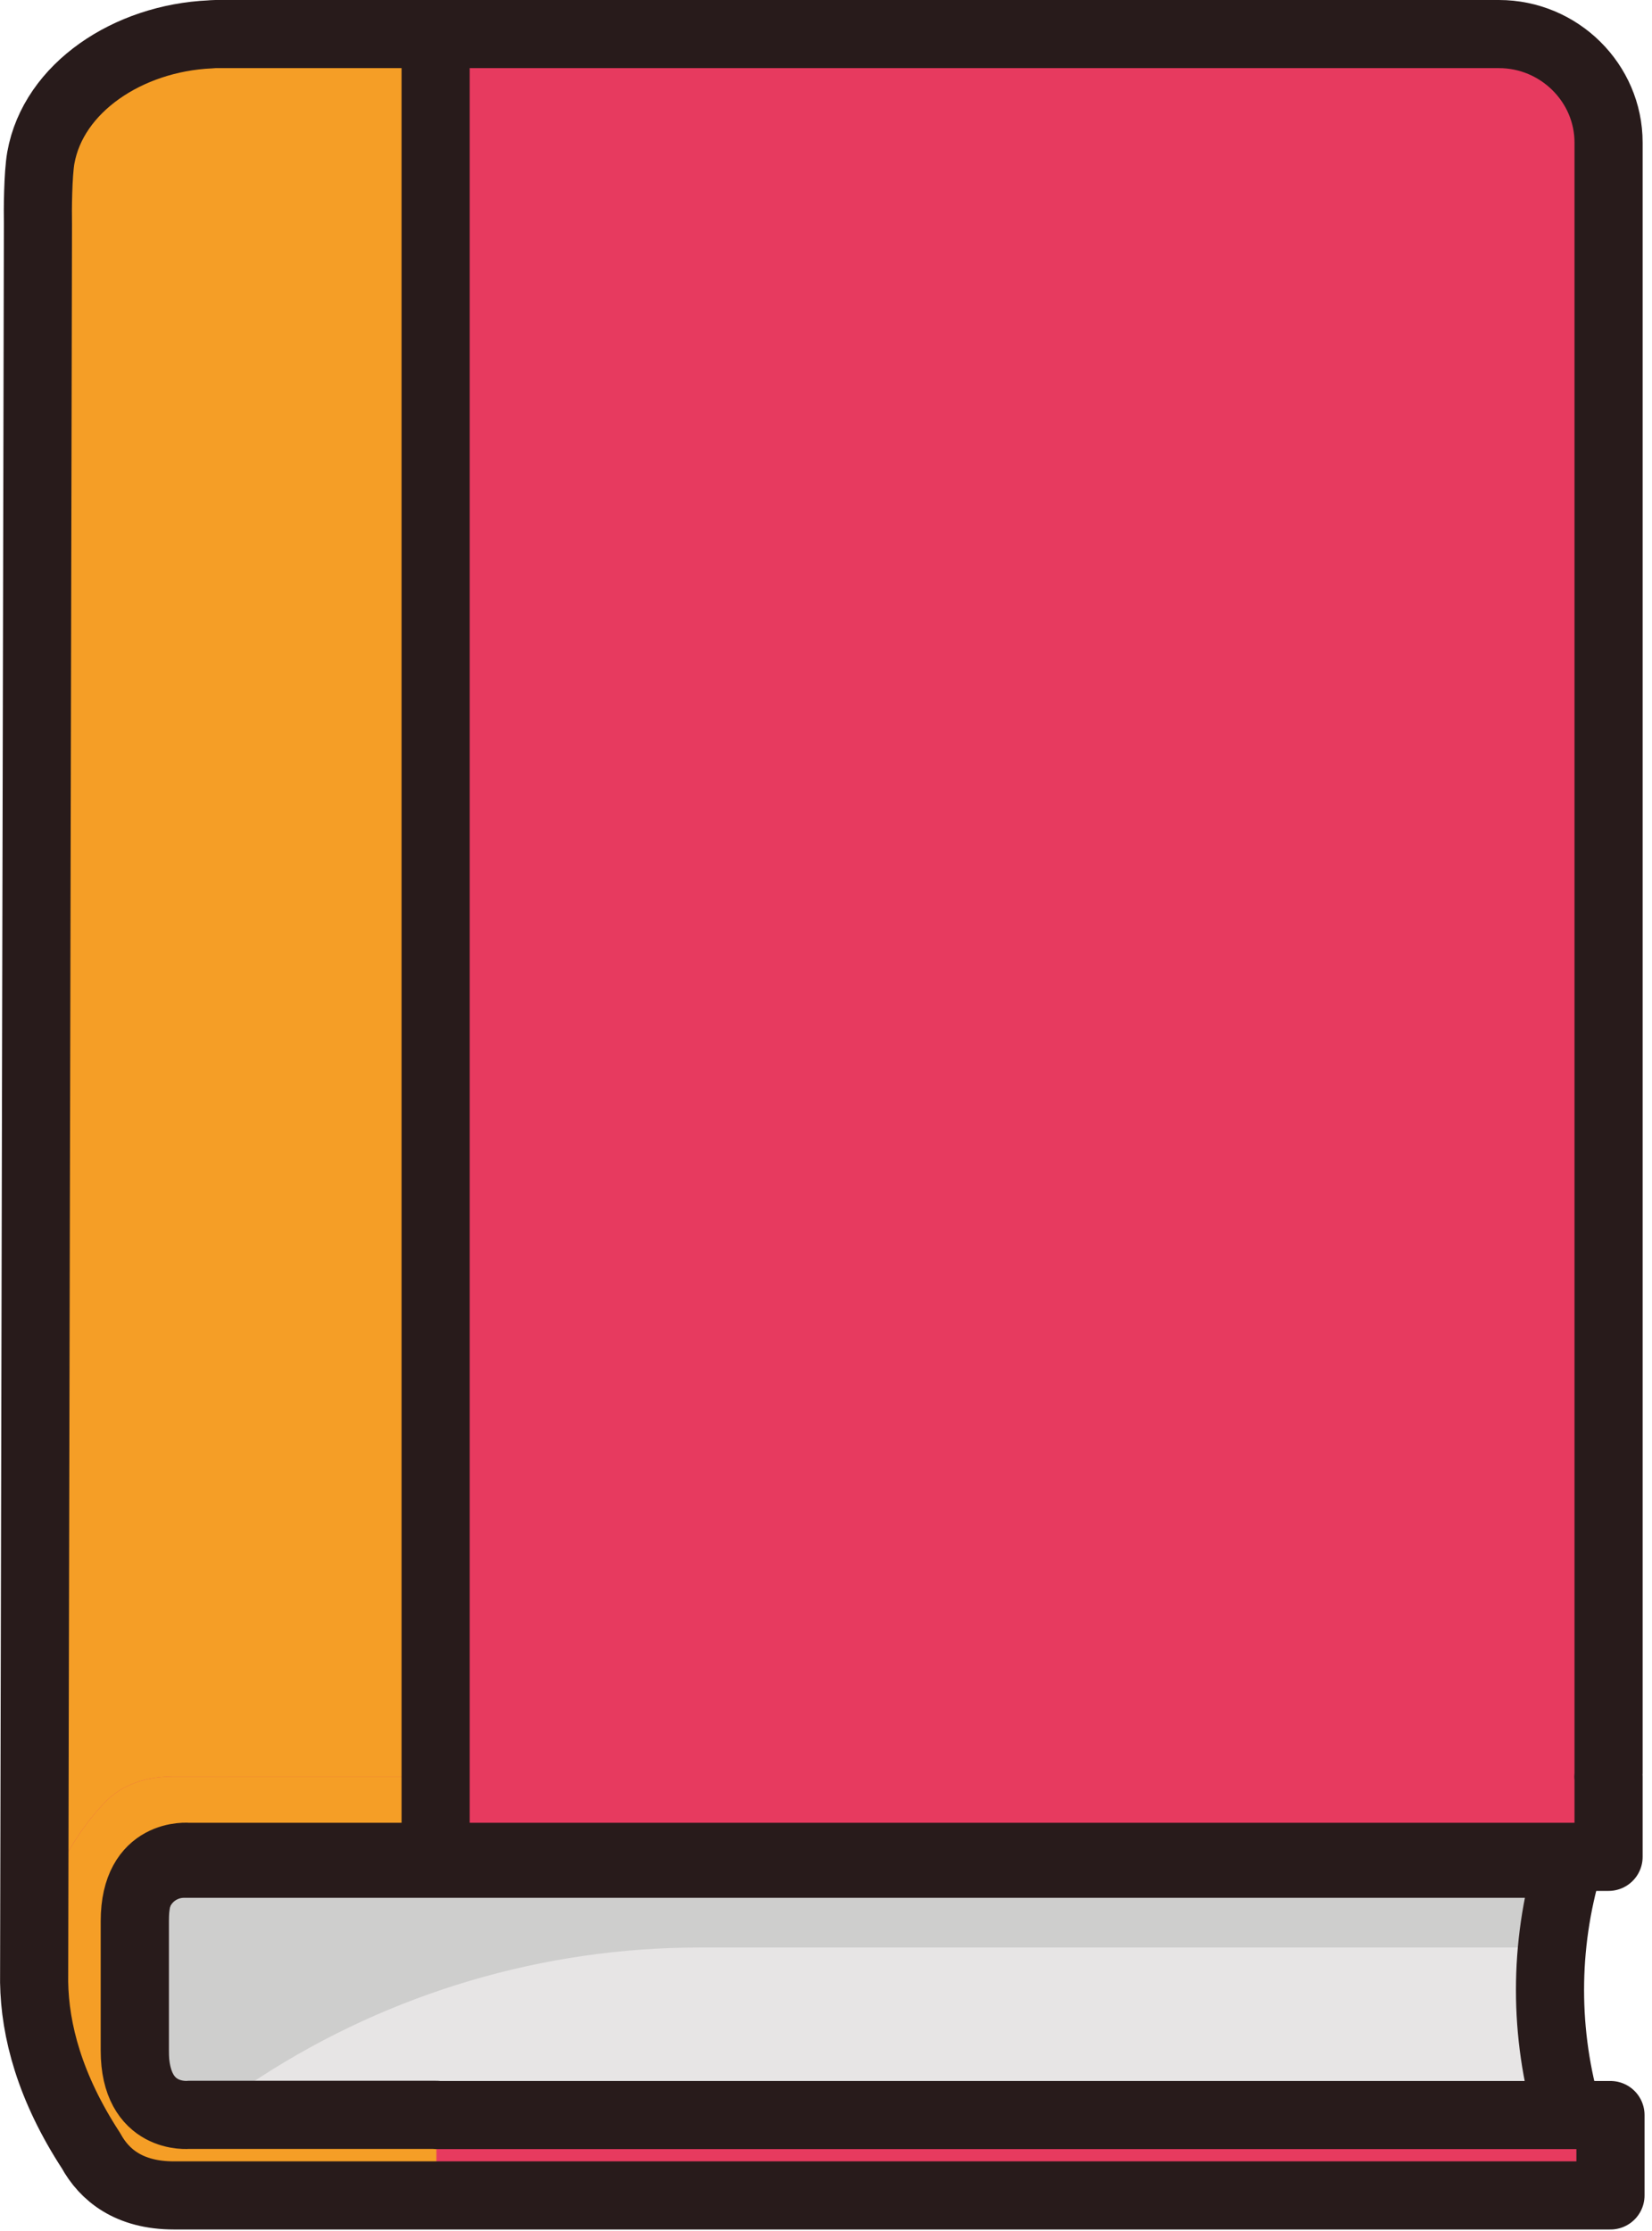
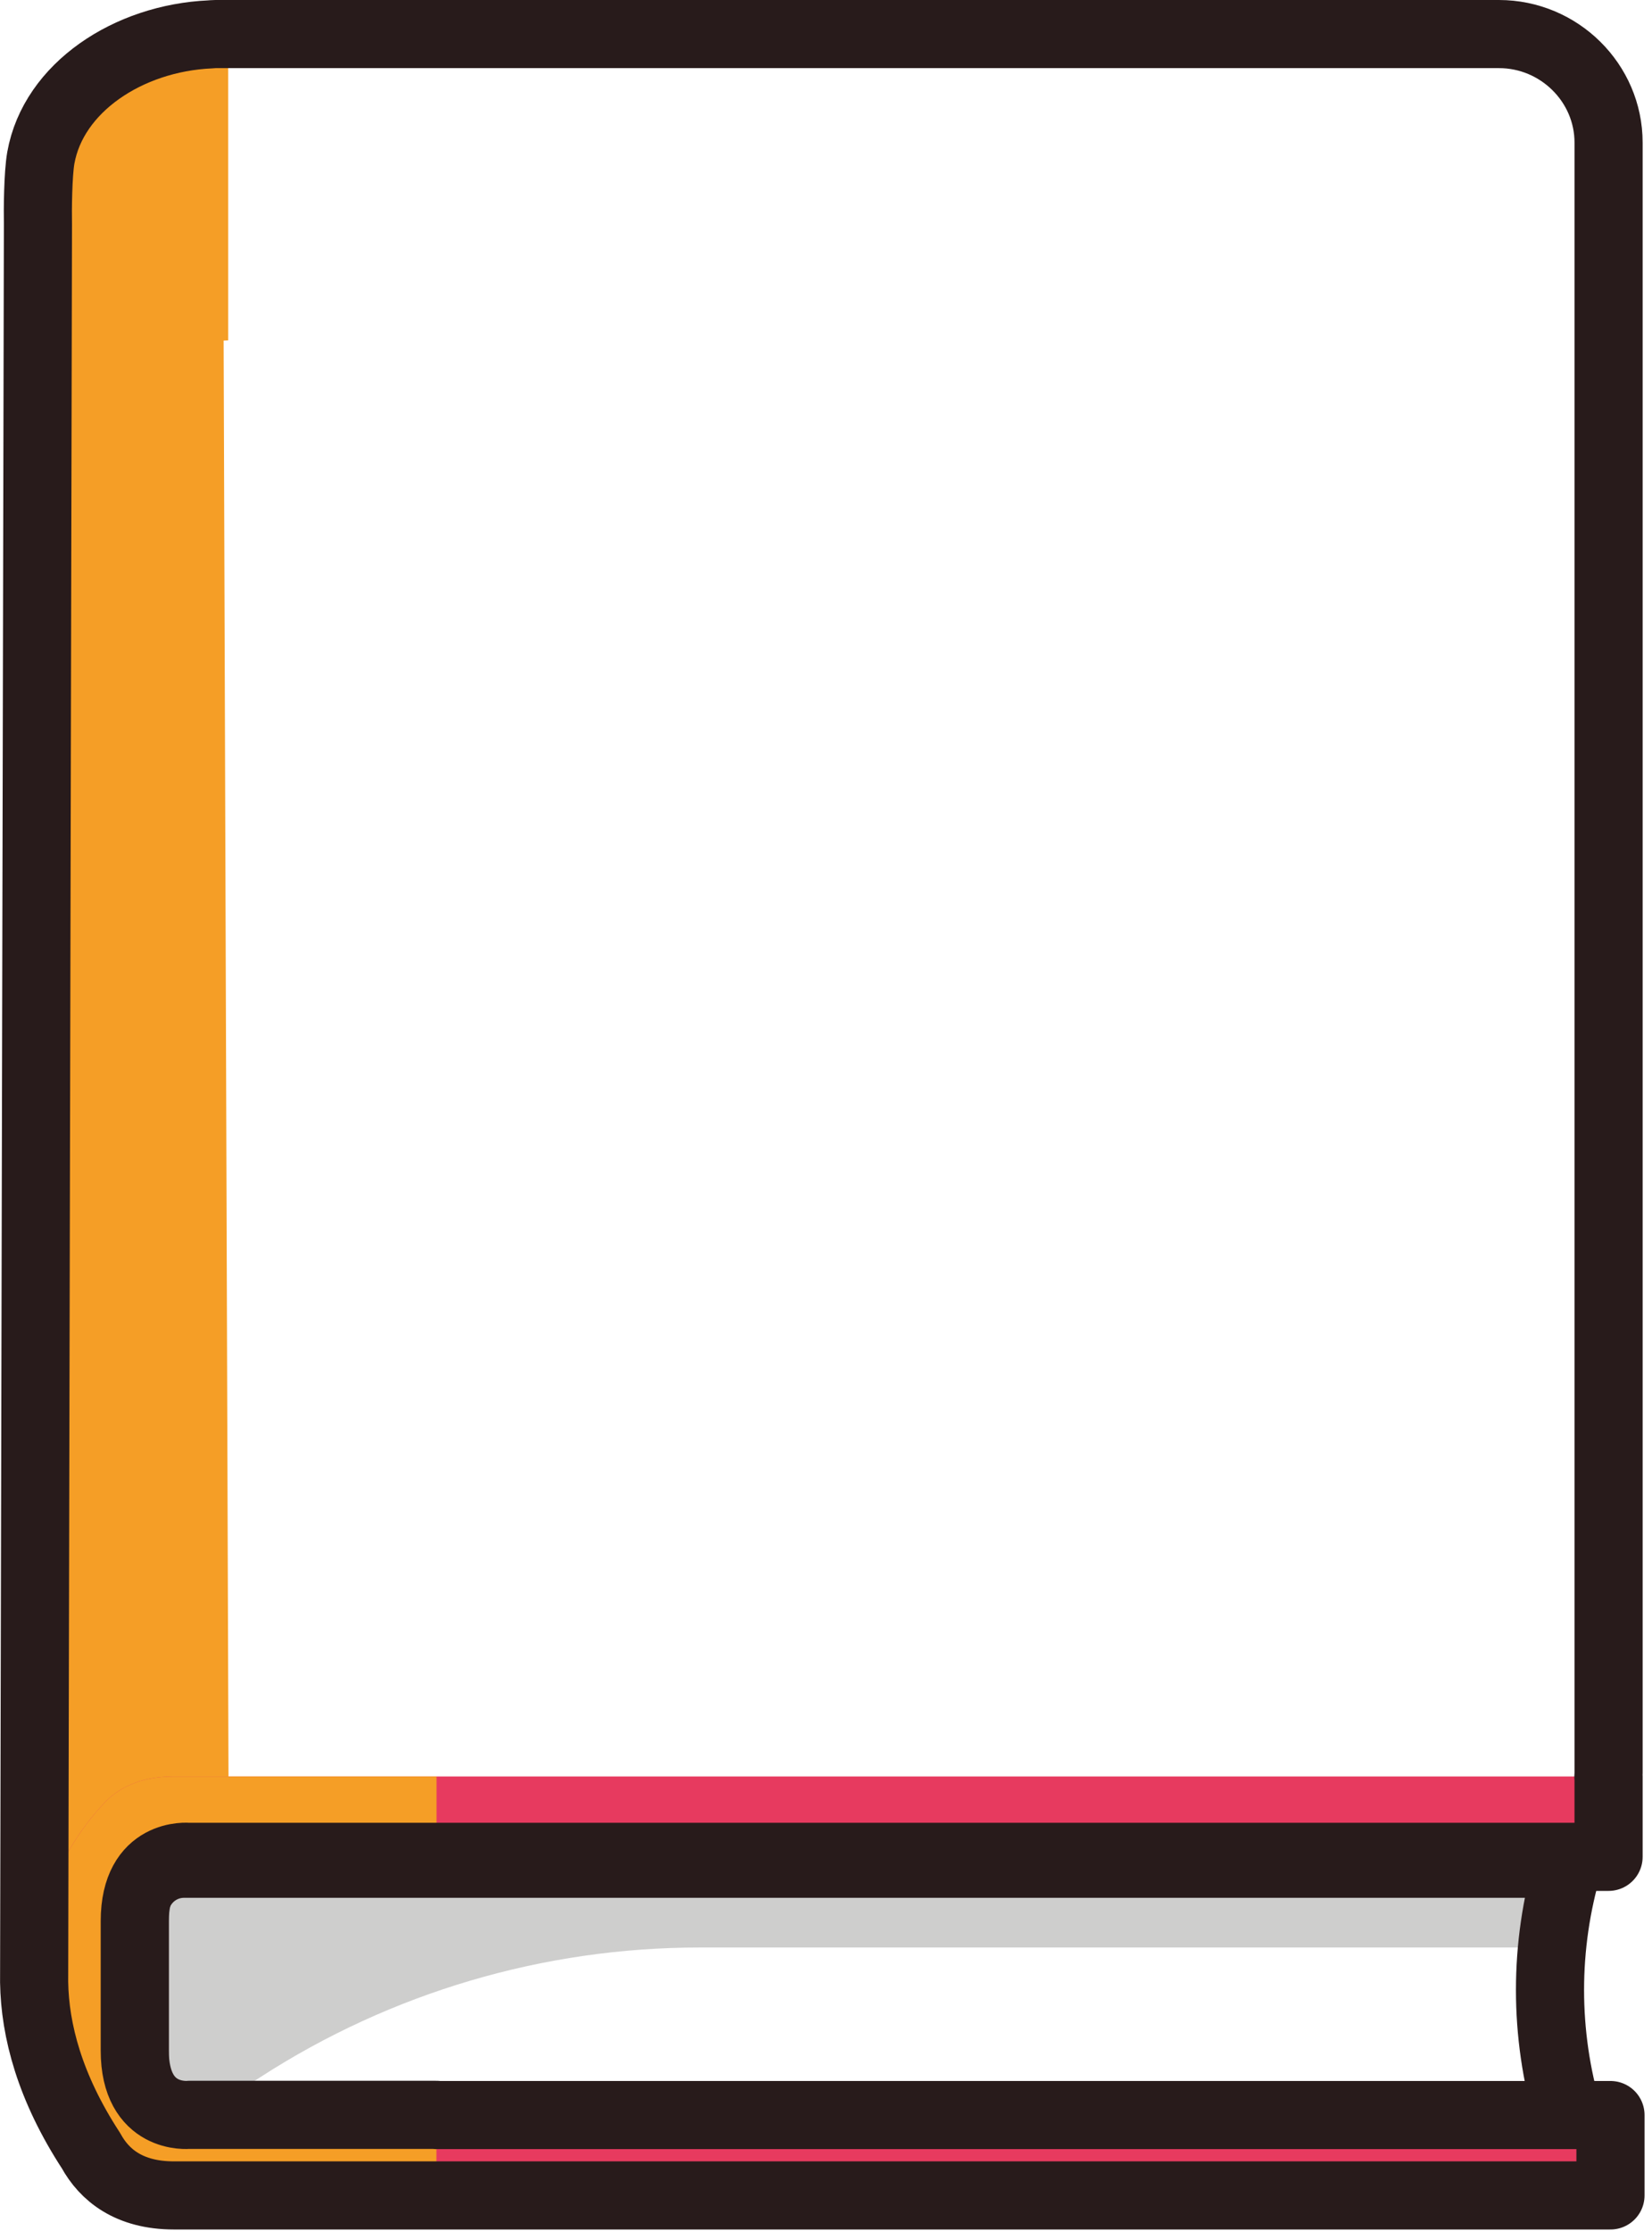
<svg xmlns="http://www.w3.org/2000/svg" width="97" height="131" viewBox="0 0 97 131" fill="none">
-   <path d="M92.089 124.25H8.488V109.426H92.089C90.655 114.263 90.655 119.412 92.089 124.25Z" fill="#E7E5E5" />
  <path d="M91.147 114.344C91.31 112.686 91.609 111.04 92.089 109.426H8.488V124.25H11.742L15.277 121.962C22.963 116.987 31.921 114.344 41.078 114.344H91.154H91.147Z" fill="#CECECD" />
  <path d="M92.087 124.25H10.805C9.203 124.25 7.906 122.953 7.906 121.351V112.324C7.906 110.722 9.203 109.426 10.805 109.426H92.087C90.653 114.263 90.653 119.412 92.087 124.25Z" stroke="#281B1B" stroke-width="4" stroke-linecap="round" stroke-linejoin="round" />
-   <path d="M88.01 2H12.65C12.544 2 12.438 2.012 12.332 2.019V109.008C12.438 109.008 12.544 109.027 12.65 109.027H88.01C91.55 109.027 94.449 107.631 94.449 104.127V8.371C94.449 4.868 91.55 2 88.01 2Z" fill="#E73A5F" />
  <path d="M13.43 108.298L13.131 19.997C13.218 19.997 13.312 19.984 13.399 19.984V2.025C13.225 2.019 13.062 2 12.894 2C7.87 2 3.163 4.98 2.397 9.262C2.228 10.216 2.21 12.373 2.228 13.133C2.228 13.133 2.004 115.953 2.004 116.389C2.004 116.389 3.095 108.447 13.437 108.298H13.43Z" fill="#F59E26" />
  <path d="M7.914 115.11V112.797C7.914 108.689 11.081 109.02 11.081 109.02H94.45V104.301H10.214C8.444 104.301 7.216 104.843 6.362 105.622C6.287 105.697 6.212 105.766 6.144 105.834C6.138 105.847 6.131 105.853 6.125 105.859C6.088 105.903 6.044 105.94 6.013 105.978C4.417 107.679 -1.761 115.378 5.346 126.262C6.125 127.684 7.571 128.887 10.214 128.887H94.562V124.168H11.081C11.081 124.168 7.914 124.504 7.914 120.396V115.11Z" fill="#E73A5F" />
  <path d="M11.081 124.168C11.081 124.168 7.914 124.504 7.914 120.396V112.797C7.914 108.689 11.081 109.02 11.081 109.02H25.631V104.301H10.215C8.444 104.301 7.216 104.843 6.362 105.622C6.287 105.697 6.212 105.766 6.144 105.834C6.138 105.847 6.131 105.853 6.125 105.859C6.088 105.903 6.044 105.94 6.013 105.978C4.417 107.679 -1.761 115.378 5.346 126.262C6.125 127.684 7.571 128.887 10.215 128.887H25.625V124.168H11.075H11.081Z" fill="#F59E26" />
-   <path d="M25.625 2H12.652V104.302H25.625V2Z" fill="#F59E26" />
  <path d="M25.63 124.169H11.08C11.08 124.169 7.913 124.505 7.913 120.397V112.798C7.913 108.69 11.08 109.021 11.08 109.021H94.45V104.302H94.438C94.438 104.239 94.45 104.183 94.45 104.121V8.371C94.45 4.868 91.551 2 88.011 2H12.651C12.545 2 12.439 2.012 12.333 2.019C7.527 2.237 3.132 5.142 2.397 9.269C2.228 10.222 2.21 12.379 2.228 13.14C2.228 13.14 2.004 115.959 2.004 116.395C2.004 116.395 2.004 116.389 2.004 116.37C2.048 119.225 2.926 122.567 5.345 126.276C6.124 127.697 7.571 128.9 10.214 128.9H94.562V124.181H25.63V124.169Z" stroke="#281B1B" stroke-width="4" stroke-linecap="round" stroke-linejoin="round" />
-   <path d="M25.578 2.531V109.045" stroke="#281B1B" stroke-width="4" />
</svg>